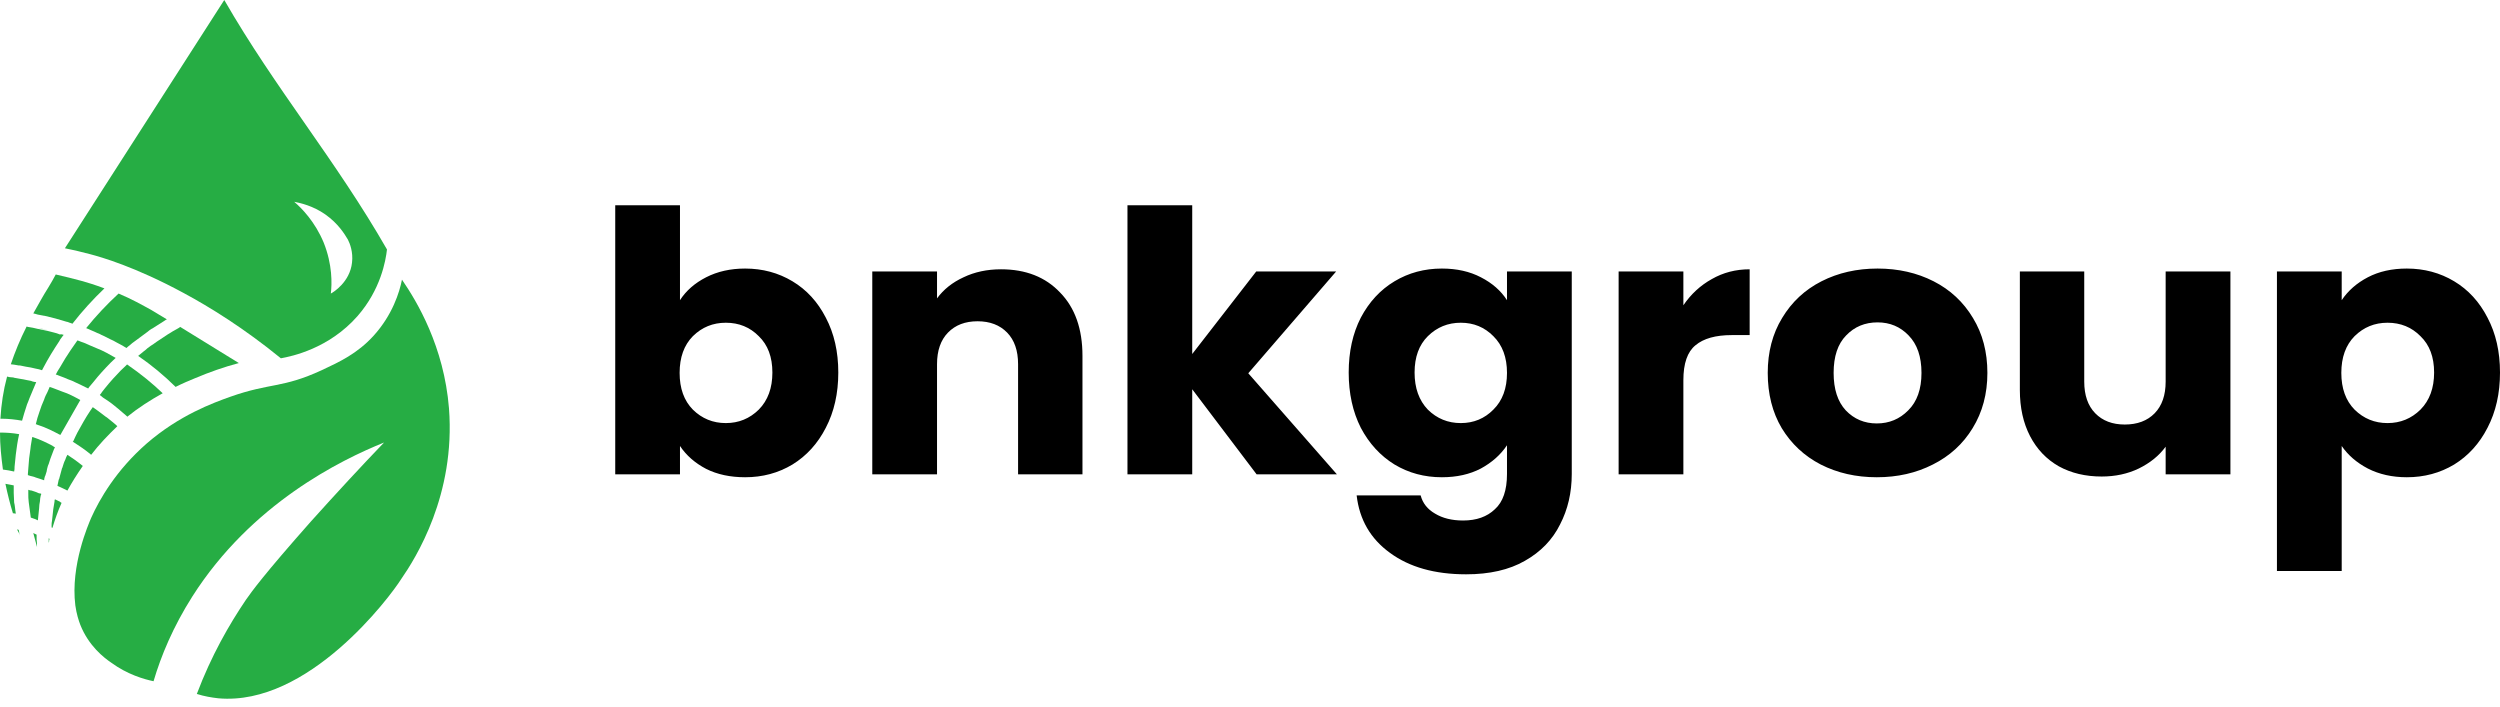
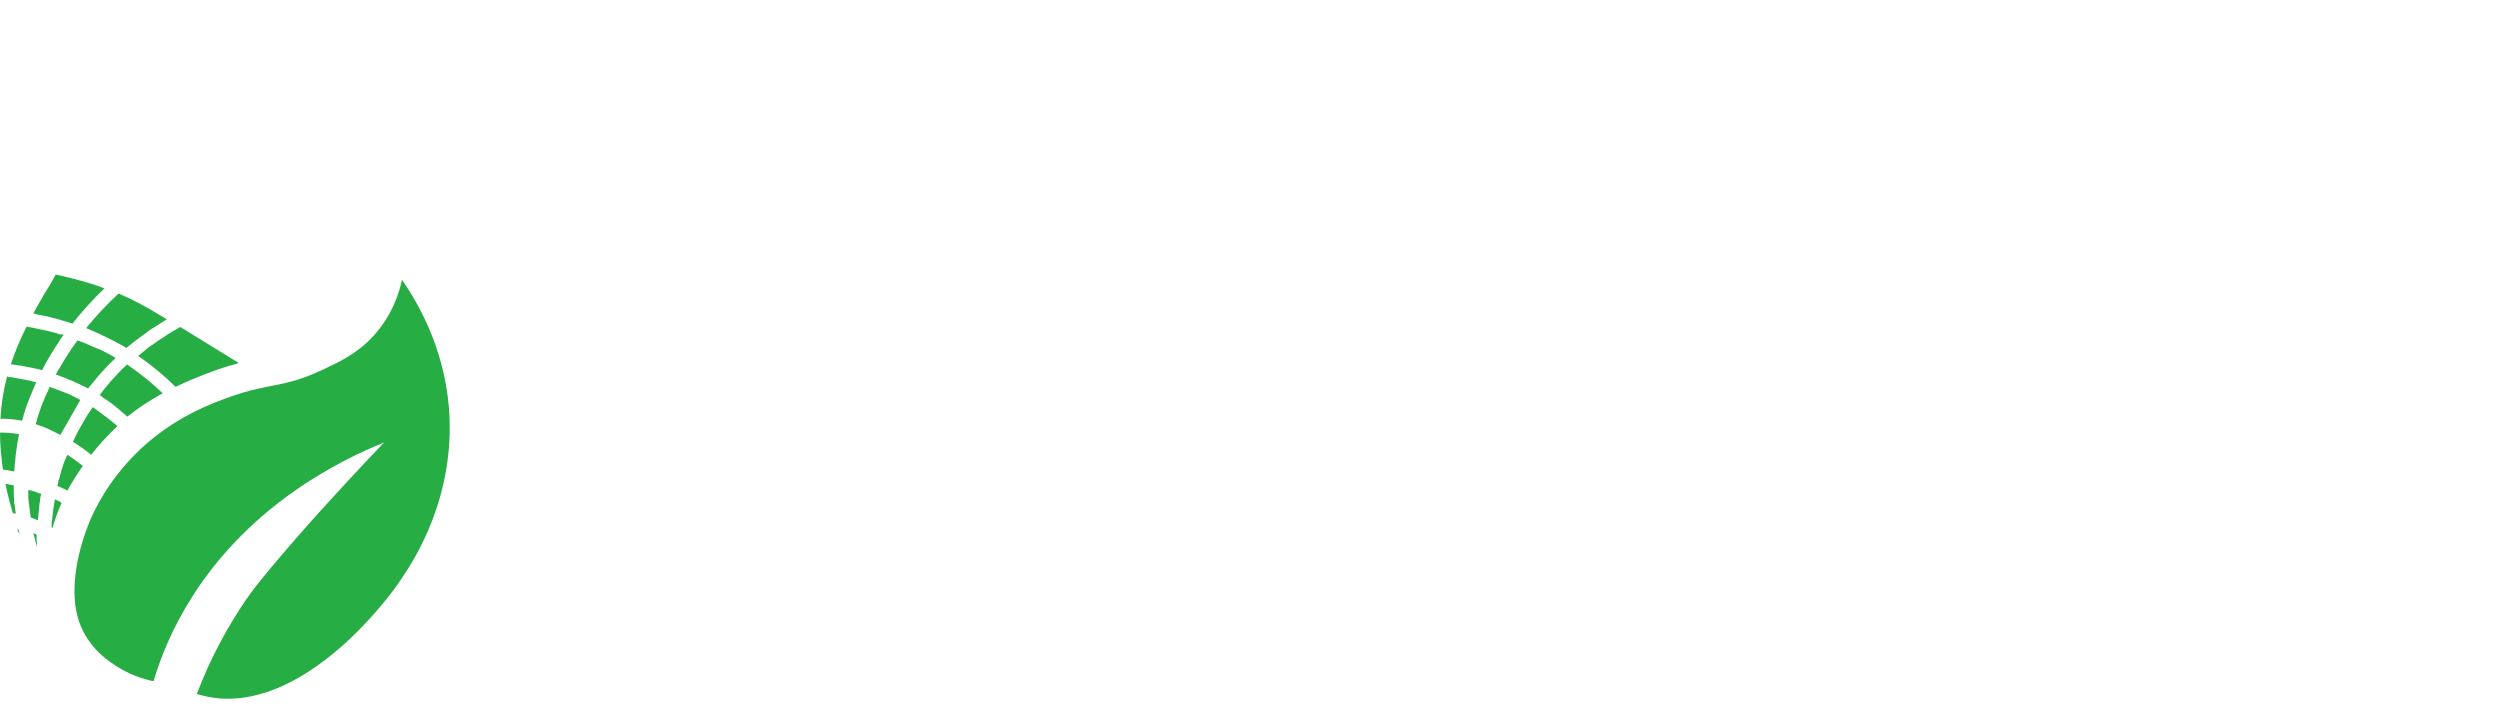
<svg xmlns="http://www.w3.org/2000/svg" width="138" height="39" viewBox="0 0 138 39" fill="none">
  <path d="M4.433 34.49C4.341 34.249 4.226 33.898 4.158 33.416C3.882 31.202 4.893 28.921 5.03 28.592C5.49 27.562 6.409 25.961 8.085 24.492C9.9 22.913 11.783 22.234 12.702 21.905C14.93 21.116 15.573 21.444 17.756 20.436C18.743 19.975 19.731 19.515 20.627 18.528C21.66 17.388 22.051 16.138 22.189 15.437C23.015 16.642 24.509 19.12 24.784 22.541C25.152 27.321 22.947 30.807 22.143 31.969C21.523 32.956 17.02 38.985 12.059 38.547C11.668 38.503 11.278 38.437 10.865 38.306C11.668 36.179 12.656 34.468 13.575 33.109C13.897 32.649 14.54 31.75 17.158 28.79C18.559 27.233 19.915 25.764 21.201 24.426C18.812 25.391 13.874 27.803 10.612 32.934C9.555 34.6 8.889 36.201 8.476 37.604C7.947 37.494 7.029 37.231 6.133 36.574C5.742 36.31 4.893 35.653 4.433 34.49Z" fill="#26AD44" />
-   <path d="M12.38 0L3.583 13.704C3.928 13.77 4.41 13.879 4.984 14.033C5.558 14.186 7.442 14.713 10.152 16.182C11.576 16.949 13.46 18.111 15.504 19.778C16.101 19.668 18.146 19.251 19.731 17.453C21.017 15.984 21.293 14.384 21.361 13.77C18.536 8.836 15.206 4.912 12.38 0ZM19.432 14.493C19.317 15.568 18.398 16.138 18.261 16.204C18.329 15.677 18.352 14.603 17.87 13.397C17.388 12.235 16.653 11.489 16.239 11.139C16.584 11.204 17.273 11.358 17.962 11.84C18.674 12.345 19.018 12.915 19.202 13.222C19.317 13.441 19.501 13.923 19.432 14.493Z" fill="#26AD44" />
  <path d="M5.765 15.918C5.122 16.532 4.525 17.19 3.997 17.87C3.974 17.87 3.951 17.848 3.951 17.848L3.813 17.804C3.767 17.782 3.721 17.761 3.675 17.761C3.262 17.629 2.848 17.519 2.458 17.431H2.435C2.32 17.41 2.205 17.388 2.09 17.366C1.975 17.322 1.907 17.322 1.838 17.3C2.136 16.774 2.412 16.269 2.665 15.874C2.825 15.611 2.963 15.37 3.078 15.151C3.583 15.261 4.066 15.392 4.571 15.524C4.801 15.589 5.237 15.721 5.765 15.918Z" fill="#26AD44" />
  <path d="M9.211 17.629C9.165 17.651 9.119 17.673 9.096 17.695L8.407 18.134L8.361 18.156C8.292 18.2 8.223 18.244 8.154 18.309L7.442 18.836C7.35 18.901 7.258 18.967 7.166 19.055C7.098 19.099 7.029 19.165 6.983 19.209C6.937 19.187 6.914 19.165 6.868 19.143C6.799 19.099 6.73 19.055 6.638 19.011L6.431 18.901C6.317 18.836 6.202 18.77 6.087 18.726C5.949 18.66 5.834 18.594 5.696 18.529C5.627 18.507 5.559 18.463 5.513 18.441C5.398 18.397 5.306 18.353 5.214 18.309C5.145 18.287 5.076 18.244 5.007 18.221C4.938 18.178 4.847 18.156 4.755 18.112C5.306 17.432 5.903 16.796 6.546 16.204C7.281 16.511 7.856 16.84 8.338 17.103C8.614 17.278 8.935 17.454 9.211 17.629Z" fill="#26AD44" />
  <path d="M2.619 18.221C2.435 18.177 2.274 18.133 2.09 18.111C2.251 18.155 2.435 18.177 2.619 18.221ZM7.052 20.174V20.196L7.075 20.174" fill="#26AD44" />
  <path d="M6.386 19.756C6.294 19.844 6.202 19.931 6.11 20.019C5.766 20.37 5.444 20.721 5.169 21.072L4.985 21.291C4.939 21.335 4.893 21.401 4.87 21.445C4.824 21.422 4.778 21.401 4.732 21.379C4.525 21.269 4.319 21.181 4.135 21.094C4.02 21.028 3.882 20.984 3.767 20.94C3.607 20.874 3.469 20.808 3.331 20.765C3.285 20.743 3.262 20.743 3.216 20.721C3.17 20.699 3.124 20.677 3.078 20.677C3.147 20.545 3.216 20.414 3.308 20.282C3.4 20.107 3.515 19.953 3.607 19.778C3.79 19.493 3.974 19.208 4.181 18.923C4.204 18.879 4.25 18.835 4.273 18.791C4.296 18.791 4.319 18.813 4.342 18.813C4.434 18.857 4.525 18.879 4.64 18.923C4.847 19.01 5.077 19.12 5.352 19.23C5.697 19.361 6.041 19.559 6.386 19.756Z" fill="#26AD44" />
  <path d="M4.433 22.08L3.331 24.01C3.308 23.988 3.285 23.988 3.285 23.988C2.986 23.834 2.596 23.615 2.045 23.44L1.999 23.418H1.976C1.999 23.308 2.045 23.177 2.067 23.067C2.136 22.826 2.228 22.606 2.297 22.387C2.343 22.277 2.389 22.168 2.435 22.058C2.481 21.905 2.55 21.773 2.619 21.642C2.665 21.554 2.688 21.466 2.734 21.378V21.356C2.825 21.378 2.917 21.422 2.986 21.444C3.147 21.51 3.285 21.554 3.446 21.62C3.79 21.729 4.112 21.905 4.433 22.08Z" fill="#26AD44" />
-   <path d="M3.032 24.691C3.009 24.735 3.009 24.757 2.986 24.779C2.917 24.954 2.848 25.152 2.779 25.327L2.688 25.613C2.642 25.7 2.619 25.81 2.596 25.898L2.573 26.029C2.55 26.095 2.527 26.161 2.504 26.249L2.481 26.293C2.458 26.359 2.435 26.447 2.435 26.512L2.251 26.447C2.159 26.425 2.067 26.381 1.975 26.359C1.884 26.315 1.769 26.293 1.677 26.271C1.631 26.249 1.585 26.249 1.539 26.227C1.539 26.205 1.539 26.183 1.539 26.161L1.608 25.305C1.631 25.152 1.654 24.976 1.677 24.8C1.677 24.735 1.7 24.669 1.7 24.603L1.769 24.186C1.769 24.164 1.769 24.142 1.792 24.12C2.251 24.274 2.596 24.449 2.894 24.603L2.917 24.625C2.963 24.647 2.986 24.669 3.032 24.691Z" fill="#26AD44" />
  <path d="M2.274 27.255C2.274 27.277 2.274 27.321 2.251 27.343C2.228 27.452 2.205 27.562 2.205 27.672C2.182 27.803 2.159 27.913 2.159 28.066C2.136 28.264 2.113 28.483 2.09 28.724C2.044 28.702 1.998 28.68 1.952 28.658C1.86 28.636 1.791 28.593 1.7 28.571C1.654 28.285 1.631 28 1.585 27.715C1.562 27.562 1.562 27.387 1.562 27.233C1.562 27.167 1.562 27.101 1.562 27.036C1.631 27.058 1.677 27.079 1.746 27.079C1.883 27.123 2.021 27.167 2.159 27.233C2.182 27.233 2.228 27.233 2.274 27.255Z" fill="#26AD44" />
  <path d="M8.981 21.707C8.269 22.102 7.626 22.519 7.029 23.001L6.983 22.957C6.914 22.892 6.822 22.826 6.753 22.76C6.684 22.694 6.592 22.628 6.523 22.563C6.294 22.365 6.064 22.19 5.788 22.014C5.719 21.971 5.651 21.927 5.582 21.861L5.559 21.839C5.536 21.839 5.513 21.817 5.513 21.795C5.559 21.751 5.605 21.685 5.628 21.642C5.673 21.576 5.719 21.532 5.765 21.466C5.926 21.269 6.087 21.071 6.248 20.896C6.386 20.742 6.523 20.611 6.661 20.457C6.776 20.348 6.891 20.238 7.006 20.128C7.006 20.128 7.006 20.128 7.006 20.106C7.006 20.106 7.006 20.107 7.029 20.128C7.764 20.633 8.407 21.159 8.981 21.707Z" fill="#26AD44" />
  <path d="M13.184 20.041C12.357 20.26 11.553 20.545 10.773 20.874C10.451 21.006 10.084 21.16 9.693 21.357C9.05 20.721 8.361 20.151 7.626 19.646C7.741 19.558 7.832 19.471 7.947 19.383C8.016 19.339 8.085 19.273 8.131 19.229C8.246 19.142 8.361 19.054 8.476 18.988C8.545 18.944 8.59 18.9 8.659 18.857C9.05 18.593 9.44 18.33 9.854 18.111C9.877 18.089 9.923 18.067 9.946 18.045C10.91 18.637 12.013 19.317 13.184 20.041Z" fill="#26AD44" />
  <path d="M6.477 23.527C5.972 24.01 5.467 24.536 5.03 25.106L5.007 25.084C4.846 24.953 4.709 24.843 4.548 24.733C4.364 24.602 4.18 24.492 4.02 24.383C4.02 24.36 4.02 24.36 4.043 24.36C4.111 24.185 4.203 24.032 4.272 23.878C4.502 23.461 4.732 23.045 4.984 22.672C5.03 22.606 5.076 22.54 5.122 22.475C5.214 22.54 5.306 22.606 5.398 22.672C5.536 22.782 5.696 22.891 5.834 23.001L5.903 23.045C5.995 23.133 6.11 23.198 6.202 23.286L6.385 23.439C6.385 23.439 6.431 23.483 6.477 23.527Z" fill="#26AD44" />
  <path d="M4.571 25.72C4.249 26.181 3.974 26.619 3.721 27.08C3.537 26.992 3.376 26.905 3.216 26.839C3.193 26.839 3.17 26.817 3.17 26.817C3.193 26.707 3.216 26.598 3.239 26.488C3.239 26.466 3.262 26.444 3.262 26.444C3.308 26.29 3.353 26.115 3.399 25.939C3.399 25.917 3.422 25.873 3.422 25.852L3.445 25.808C3.491 25.654 3.537 25.5 3.606 25.369C3.629 25.281 3.675 25.193 3.721 25.105C3.859 25.193 3.974 25.281 4.111 25.369C4.226 25.456 4.387 25.566 4.571 25.72Z" fill="#26AD44" />
  <path d="M2.044 30.195C1.975 29.931 1.907 29.667 1.838 29.425C1.861 29.425 1.884 29.447 1.884 29.447C1.93 29.469 1.975 29.491 2.021 29.513C2.021 29.601 2.021 29.689 2.021 29.777C2.044 29.931 2.044 30.063 2.044 30.195Z" fill="#26AD44" />
  <path d="M0.85 28.198C0.85 28.242 0.873 28.308 0.873 28.352C0.827 28.352 0.758 28.33 0.712 28.33C0.551 27.803 0.413 27.255 0.299 26.706C0.459 26.728 0.62 26.772 0.758 26.794C0.758 26.925 0.758 27.079 0.758 27.211C0.758 27.386 0.781 27.562 0.781 27.738C0.827 27.913 0.827 28.067 0.85 28.198Z" fill="#26AD44" />
  <path d="M1.057 23.966C0.965 24.361 0.919 24.734 0.873 25.085C0.85 25.327 0.827 25.546 0.804 25.766C0.804 25.854 0.804 25.941 0.781 26.029C0.574 25.985 0.368 25.941 0.161 25.919C0.069 25.239 0 24.559 0 23.878C0.345 23.878 0.689 23.9 1.057 23.966Z" fill="#26AD44" />
  <path d="M1.769 21.049C1.838 21.071 1.93 21.093 1.999 21.093C1.976 21.159 1.93 21.247 1.907 21.313C1.815 21.532 1.723 21.752 1.631 21.971C1.585 22.103 1.539 22.213 1.493 22.322C1.447 22.498 1.378 22.652 1.332 22.827C1.287 22.959 1.264 23.091 1.218 23.222C0.85 23.156 0.46 23.113 0.092 23.113H0.023C0.069 22.322 0.184 21.554 0.391 20.786C0.46 20.808 0.574 20.83 0.666 20.83C0.712 20.83 0.735 20.83 0.781 20.852C0.919 20.874 1.034 20.896 1.149 20.918L1.287 20.94C1.424 20.962 1.562 21.006 1.723 21.027L1.769 21.049Z" fill="#26AD44" />
  <path d="M3.399 27.759C3.192 28.22 3.032 28.681 2.894 29.142C2.871 29.12 2.871 29.12 2.848 29.12C2.848 29.098 2.848 29.054 2.848 29.032V29.01C2.848 28.922 2.848 28.834 2.871 28.747C2.894 28.527 2.917 28.33 2.94 28.11C2.963 27.979 2.986 27.847 3.009 27.693C3.009 27.649 3.009 27.605 3.032 27.561C3.124 27.605 3.215 27.649 3.307 27.693C3.33 27.715 3.353 27.737 3.399 27.759Z" fill="#26AD44" />
  <path d="M3.514 18.484C3.491 18.506 3.468 18.55 3.445 18.572L3.399 18.637C3.353 18.703 3.308 18.747 3.285 18.813C2.963 19.296 2.664 19.779 2.389 20.305C2.366 20.349 2.343 20.393 2.32 20.437C2.205 20.393 2.09 20.371 1.975 20.349C1.792 20.305 1.608 20.262 1.424 20.24C1.309 20.218 1.194 20.196 1.103 20.174C1.08 20.174 1.08 20.174 1.057 20.174H1.034C0.942 20.152 0.873 20.152 0.781 20.13C0.712 20.13 0.666 20.108 0.597 20.108C0.827 19.428 1.103 18.747 1.47 18.023L1.539 18.045C1.723 18.067 1.906 18.111 2.09 18.155C2.274 18.198 2.435 18.221 2.618 18.264C2.733 18.286 2.848 18.33 2.963 18.352C3.078 18.374 3.193 18.418 3.308 18.462C3.376 18.44 3.445 18.462 3.514 18.484Z" fill="#26AD44" />
  <path d="M1.103 29.559C1.057 29.449 1.011 29.338 0.942 29.228H0.965C0.988 29.228 1.011 29.25 1.034 29.25C1.034 29.294 1.057 29.338 1.057 29.36C1.057 29.449 1.08 29.493 1.103 29.559Z" fill="#26AD44" />
-   <path d="M2.688 29.952C2.688 29.864 2.688 29.798 2.688 29.709C2.688 29.709 2.688 29.709 2.711 29.732C2.734 29.732 2.734 29.754 2.734 29.754C2.734 29.776 2.711 29.798 2.711 29.842C2.711 29.886 2.711 29.93 2.688 29.952Z" fill="#26AD44" />
-   <path d="M37.535 16.57C37.87 16.049 38.351 15.627 38.978 15.306C39.605 14.985 40.323 14.824 41.131 14.824C42.093 14.824 42.964 15.059 43.744 15.527C44.525 15.995 45.138 16.664 45.584 17.534C46.044 18.403 46.274 19.413 46.274 20.564C46.274 21.715 46.044 22.732 45.584 23.614C45.138 24.484 44.525 25.16 43.744 25.641C42.964 26.11 42.093 26.344 41.131 26.344C40.309 26.344 39.591 26.19 38.978 25.882C38.365 25.561 37.884 25.14 37.535 24.618V26.183H33.961V11.332H37.535V16.57ZM42.636 20.564C42.636 19.708 42.386 19.039 41.884 18.557C41.396 18.062 40.79 17.815 40.065 17.815C39.354 17.815 38.748 18.062 38.246 18.557C37.759 19.052 37.515 19.728 37.515 20.584C37.515 21.44 37.759 22.116 38.246 22.611C38.748 23.106 39.354 23.354 40.065 23.354C40.776 23.354 41.382 23.106 41.884 22.611C42.386 22.103 42.636 21.42 42.636 20.564ZM55.257 14.865C56.623 14.865 57.71 15.293 58.519 16.149C59.341 16.992 59.752 18.156 59.752 19.641V26.183H56.198V20.102C56.198 19.353 55.996 18.771 55.592 18.357C55.188 17.942 54.644 17.734 53.961 17.734C53.278 17.734 52.735 17.942 52.331 18.357C51.926 18.771 51.724 19.353 51.724 20.102V26.183H48.15V14.985H51.724V16.47C52.087 15.975 52.575 15.587 53.188 15.306C53.801 15.012 54.491 14.865 55.257 14.865ZM69.365 26.183L65.811 21.487V26.183H62.236V11.332H65.811V19.541L69.344 14.985H73.755L68.905 20.604L73.797 26.183H69.365ZM79.591 14.824C80.413 14.824 81.131 14.985 81.744 15.306C82.371 15.627 82.852 16.049 83.186 16.57V14.985H86.761V26.163C86.761 27.193 86.545 28.123 86.113 28.953C85.695 29.796 85.047 30.465 84.169 30.96C83.305 31.455 82.225 31.702 80.929 31.702C79.201 31.702 77.8 31.307 76.727 30.518C75.654 29.742 75.041 28.685 74.887 27.347H78.42C78.532 27.775 78.796 28.11 79.214 28.351C79.632 28.605 80.148 28.732 80.761 28.732C81.5 28.732 82.086 28.525 82.517 28.11C82.964 27.709 83.186 27.06 83.186 26.163V24.578C82.838 25.1 82.357 25.528 81.744 25.862C81.131 26.183 80.413 26.344 79.591 26.344C78.629 26.344 77.758 26.11 76.978 25.641C76.197 25.16 75.577 24.484 75.117 23.614C74.671 22.732 74.448 21.715 74.448 20.564C74.448 19.413 74.671 18.403 75.117 17.534C75.577 16.664 76.197 15.995 76.978 15.527C77.758 15.059 78.629 14.824 79.591 14.824ZM83.186 20.584C83.186 19.728 82.936 19.052 82.434 18.557C81.946 18.062 81.347 17.815 80.636 17.815C79.925 17.815 79.319 18.062 78.817 18.557C78.33 19.039 78.085 19.708 78.085 20.564C78.085 21.42 78.33 22.103 78.817 22.611C79.319 23.106 79.925 23.354 80.636 23.354C81.347 23.354 81.946 23.106 82.434 22.611C82.936 22.116 83.186 21.44 83.186 20.584ZM92.922 16.851C93.341 16.236 93.863 15.754 94.49 15.406C95.118 15.045 95.814 14.865 96.581 14.865V18.497H95.598C94.706 18.497 94.037 18.684 93.591 19.059C93.145 19.42 92.922 20.062 92.922 20.985V26.183H89.348V14.985H92.922V16.851ZM103.599 26.344C102.457 26.344 101.425 26.11 100.505 25.641C99.6 25.173 98.882 24.504 98.352 23.634C97.837 22.765 97.579 21.748 97.579 20.584C97.579 19.433 97.844 18.423 98.373 17.554C98.903 16.671 99.627 15.995 100.547 15.527C101.467 15.059 102.498 14.824 103.641 14.824C104.784 14.824 105.815 15.059 106.735 15.527C107.655 15.995 108.38 16.671 108.909 17.554C109.439 18.423 109.704 19.433 109.704 20.584C109.704 21.735 109.432 22.752 108.889 23.634C108.359 24.504 107.627 25.173 106.693 25.641C105.774 26.11 104.742 26.344 103.599 26.344ZM103.599 23.374C104.282 23.374 104.861 23.133 105.335 22.651C105.822 22.169 106.066 21.48 106.066 20.584C106.066 19.688 105.829 18.999 105.356 18.517C104.896 18.035 104.324 17.795 103.641 17.795C102.945 17.795 102.366 18.035 101.906 18.517C101.446 18.985 101.216 19.674 101.216 20.584C101.216 21.48 101.439 22.169 101.885 22.651C102.345 23.133 102.916 23.374 103.599 23.374ZM123.119 14.985V26.183H119.544V24.658C119.182 25.153 118.687 25.554 118.06 25.862C117.447 26.157 116.764 26.304 116.011 26.304C115.119 26.304 114.332 26.116 113.649 25.742C112.966 25.354 112.437 24.799 112.06 24.076C111.684 23.354 111.496 22.504 111.496 21.527V14.985H115.05V21.066C115.05 21.815 115.252 22.397 115.656 22.812C116.06 23.227 116.604 23.434 117.287 23.434C117.983 23.434 118.534 23.227 118.938 22.812C119.342 22.397 119.544 21.815 119.544 21.066V14.985H123.119ZM129.262 16.57C129.61 16.049 130.091 15.627 130.704 15.306C131.317 14.985 132.035 14.824 132.857 14.824C133.819 14.824 134.69 15.059 135.471 15.527C136.251 15.995 136.864 16.664 137.31 17.534C137.77 18.403 138 19.413 138 20.564C138 21.715 137.77 22.732 137.31 23.614C136.864 24.484 136.251 25.16 135.471 25.641C134.69 26.11 133.819 26.344 132.857 26.344C132.049 26.344 131.331 26.183 130.704 25.862C130.091 25.541 129.61 25.126 129.262 24.618V31.521H125.687V14.985H129.262V16.57ZM134.363 20.564C134.363 19.708 134.112 19.039 133.61 18.557C133.122 18.062 132.516 17.815 131.791 17.815C131.08 17.815 130.474 18.062 129.972 18.557C129.485 19.052 129.241 19.728 129.241 20.584C129.241 21.44 129.485 22.116 129.972 22.611C130.474 23.106 131.08 23.354 131.791 23.354C132.502 23.354 133.108 23.106 133.61 22.611C134.112 22.103 134.363 21.42 134.363 20.564Z" fill="black" />
</svg>